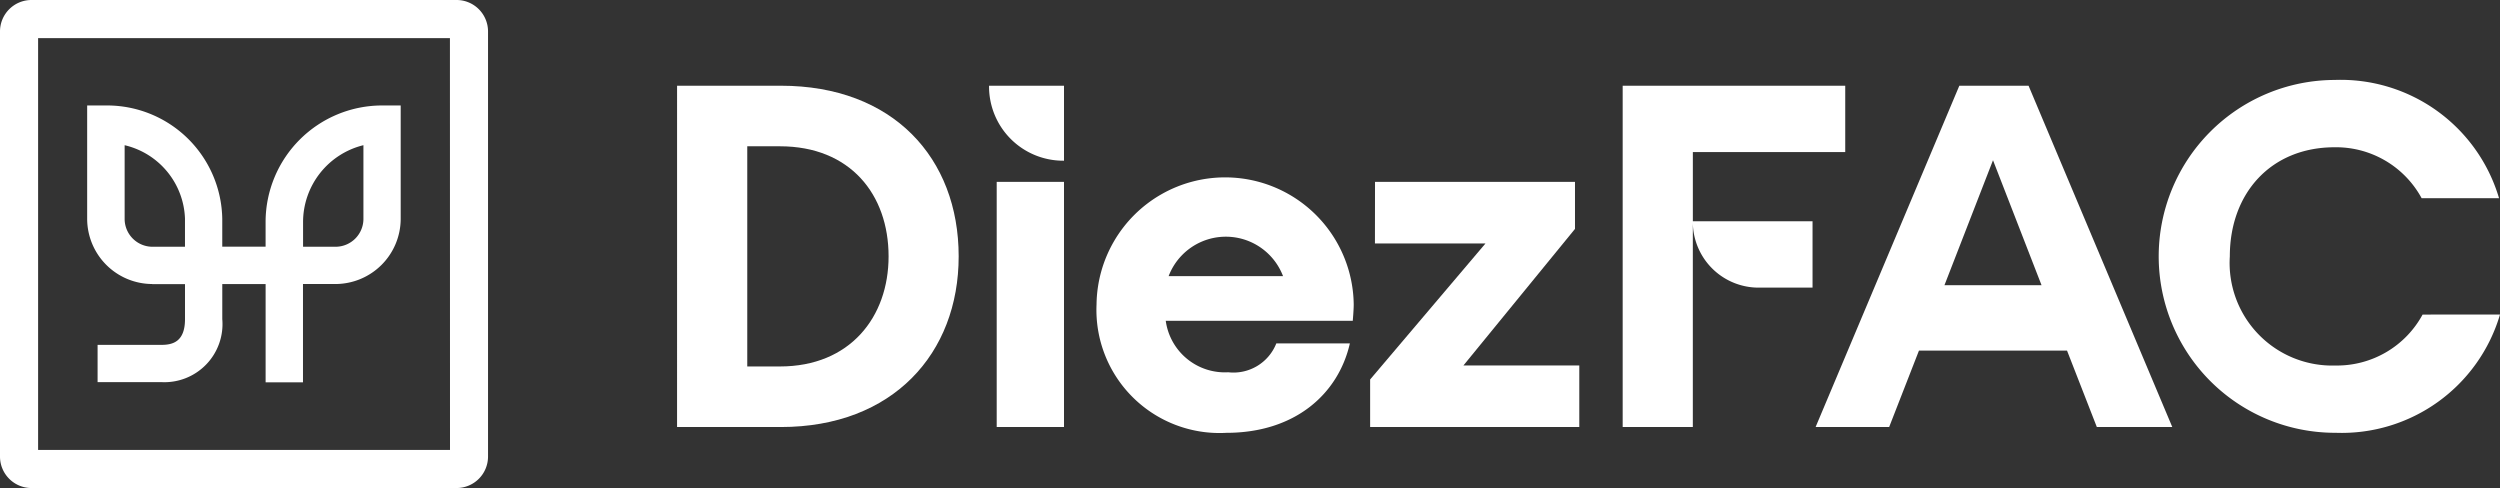
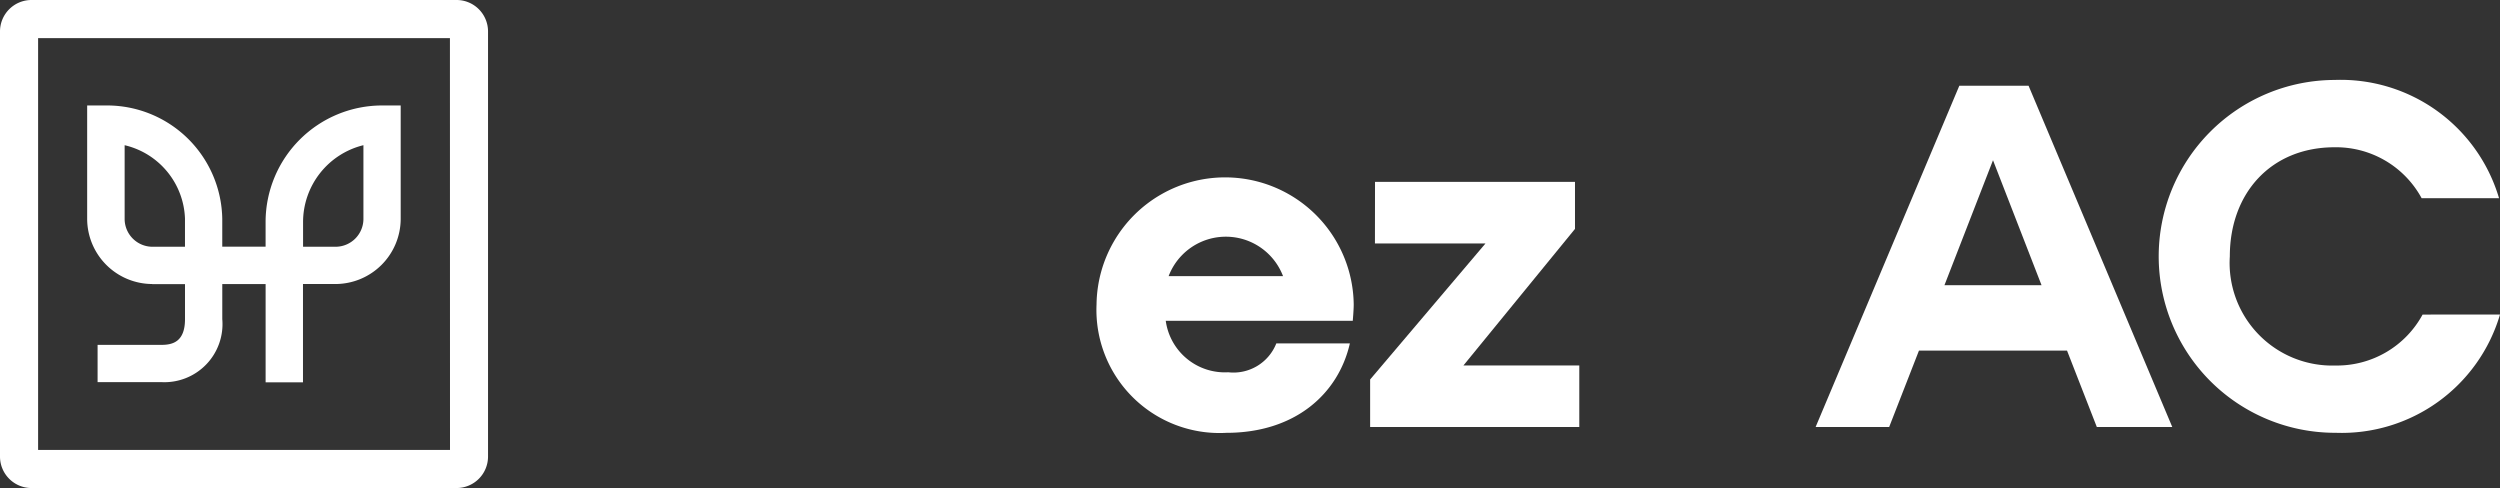
<svg xmlns="http://www.w3.org/2000/svg" width="143.433" height="28" viewBox="0 0 143.433 28">
  <rect x="0" y="0" width="143.433" height="28" fill="#333333" stroke="none" />
  <path d="M126.2,100H101.8a1.806,1.806,0,0,0-1.8,1.8V126.2a1.806,1.806,0,0,0,1.8,1.8H126.2a1.806,1.806,0,0,0,1.8-1.8V101.8a1.805,1.805,0,0,0-1.8-1.8m-.382,25.814H102.186V102.186h23.628Z" transform="translate(-100 -100)" fill="#FFFFFF" />
  <path d="M177.114,193.047v1.586h-1.876a1.6,1.6,0,0,1-1.586-1.578v-4.248a4.487,4.487,0,0,1,3.463,4.241m6.774.158a4.546,4.546,0,0,1,3.463-4.4v4.243a1.6,1.6,0,0,1-1.582,1.584h-1.881Zm-8.655,3.572h1.881v2.011c0,1.306-.721,1.473-1.349,1.473H172.1V202.4h3.661a3.333,3.333,0,0,0,3.493-3.617v-2.011h2.486v5.641h2.144v-5.642h1.885a3.75,3.75,0,0,0,3.721-3.722v-6.522h-1.072a6.689,6.689,0,0,0-6.679,6.668v1.432h-2.486v-1.589a6.612,6.612,0,0,0-6.679-6.511h-1.072v6.528a3.749,3.749,0,0,0,3.725,3.716" transform="translate(-166.501 -180.476)" fill="#FFFFFF" />
  <g transform="translate(38.846 4.587)">
-     <path d="M654.944,170.263H660.9c6.426,0,10.2,4.137,10.2,9.791,0,5.571-3.778,9.791-10.2,9.791h-5.957Zm4.027,16.107h1.875c4.027,0,6.233-2.841,6.233-6.316,0-3.558-2.206-6.316-6.233-6.316h-1.875Z" transform="translate(-654.944 -169.932)" fill="#FFFFFF" />
-     <path d="M914.912,174.565a4.256,4.256,0,0,1-4.3-4.3h4.3Zm-3.861,15.279V175.779h3.861v14.066Z" transform="translate(-892.713 -169.932)" fill="#FFFFFF" />
    <path d="M998.745,251.7a7.378,7.378,0,0,1,14.755,0c0,.331-.055.938-.055.938h-10.729a3.423,3.423,0,0,0,3.585,2.951,2.643,2.643,0,0,0,2.758-1.655h4.22c-.662,2.9-3.144,5.13-7.088,5.13A7.063,7.063,0,0,1,998.745,251.7Zm10.7-1.627a3.512,3.512,0,0,0-6.564,0Z" transform="translate(-974.679 -238.818)" fill="#FFFFFF" />
    <path d="M1223.32,249.062h11.473v2.7l-6.4,7.833h6.647v3.53h-12V260.4l6.619-7.805h-6.343Z" transform="translate(-1183.277 -243.215)" fill="#FFFFFF" />
-     <path d="M1429.968,189.845V170.263h12.769v3.806h-8.743v3.972h6.867v3.806h-3.034a3.773,3.773,0,0,1-3.834-3.751v11.749Z" transform="translate(-1375.716 -169.932)" fill="#FFFFFF" />
    <path d="M1604.25,189.845l-1.71-4.385h-8.495l-1.71,4.385h-4.22l8.246-19.582h3.972l8.246,19.582Zm-8.743-8.136h5.571l-2.785-7.171Z" transform="translate(-1522.794 -169.932)" fill="#FFFFFF" />
    <path d="M1889.624,178.994a9.473,9.473,0,0,1-9.432,6.785,10.122,10.122,0,0,1-.055-20.244,9.473,9.473,0,0,1,9.432,6.785h-4.441a5.588,5.588,0,0,0-4.992-2.923c-3.641,0-6.013,2.62-6.013,6.261a5.887,5.887,0,0,0,6.068,6.261,5.589,5.589,0,0,0,4.992-2.923Z" transform="translate(-1785.037 -165.535)" fill="#FFFFFF" />
  </g>
</svg>